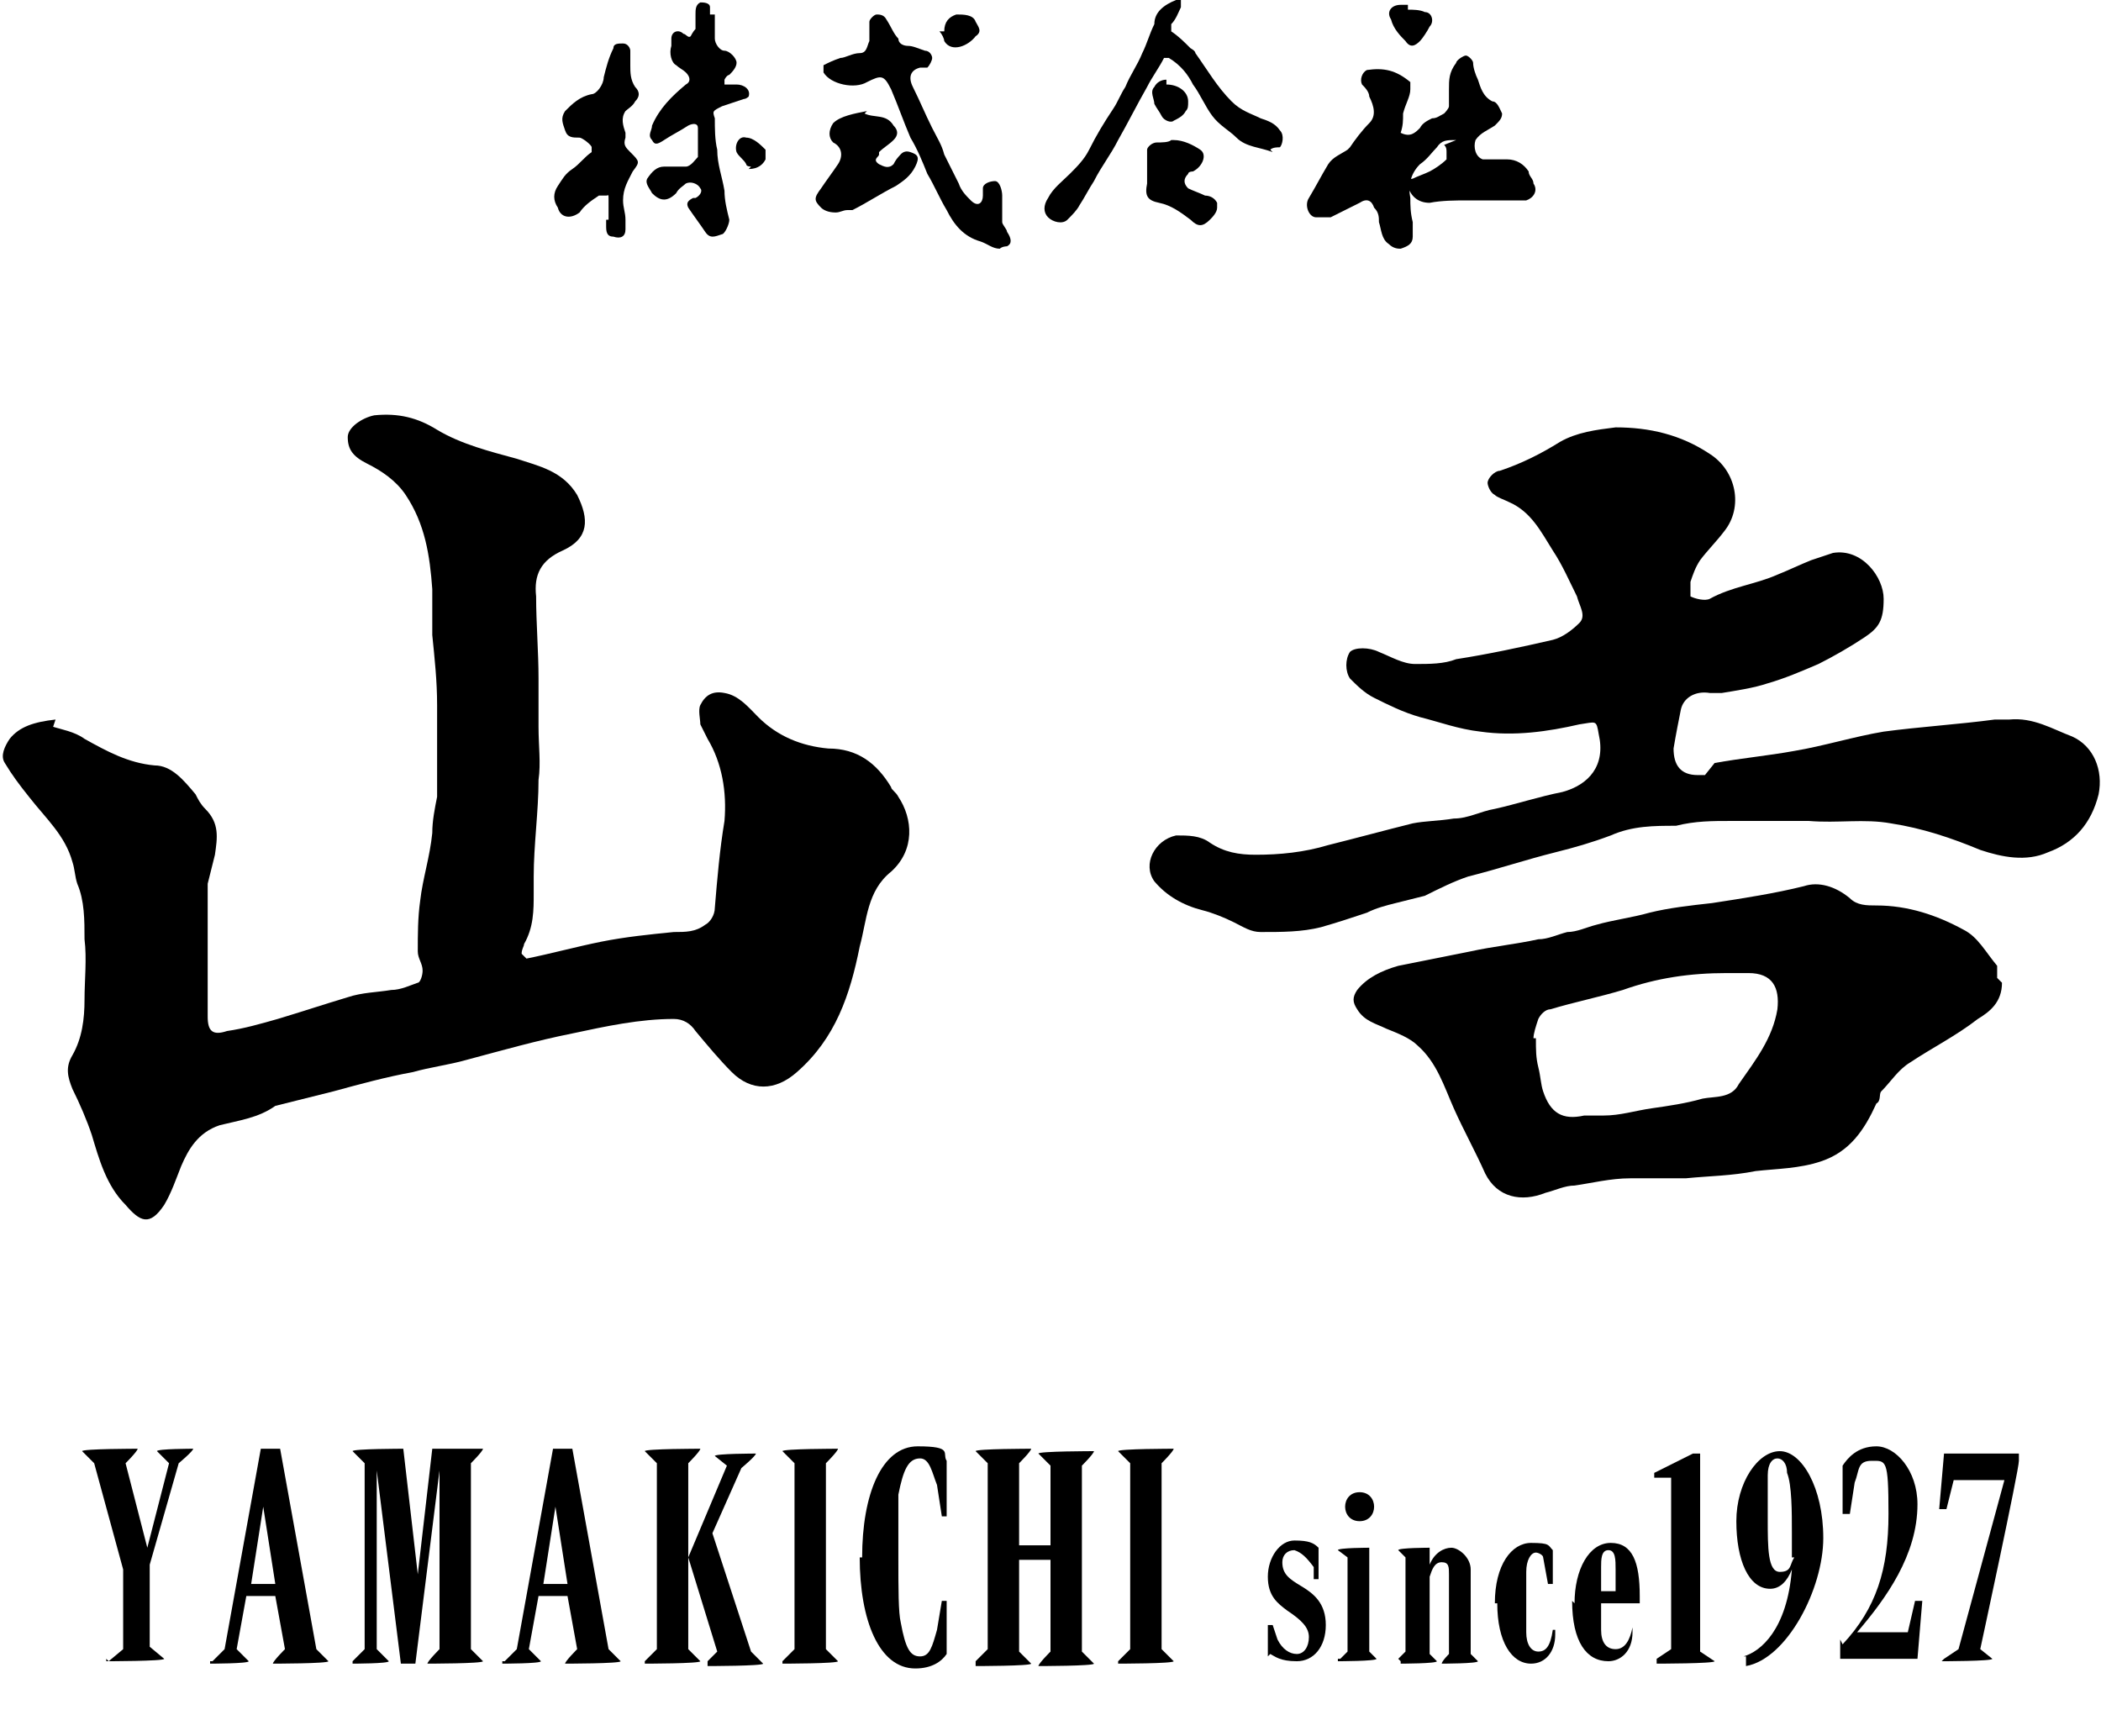
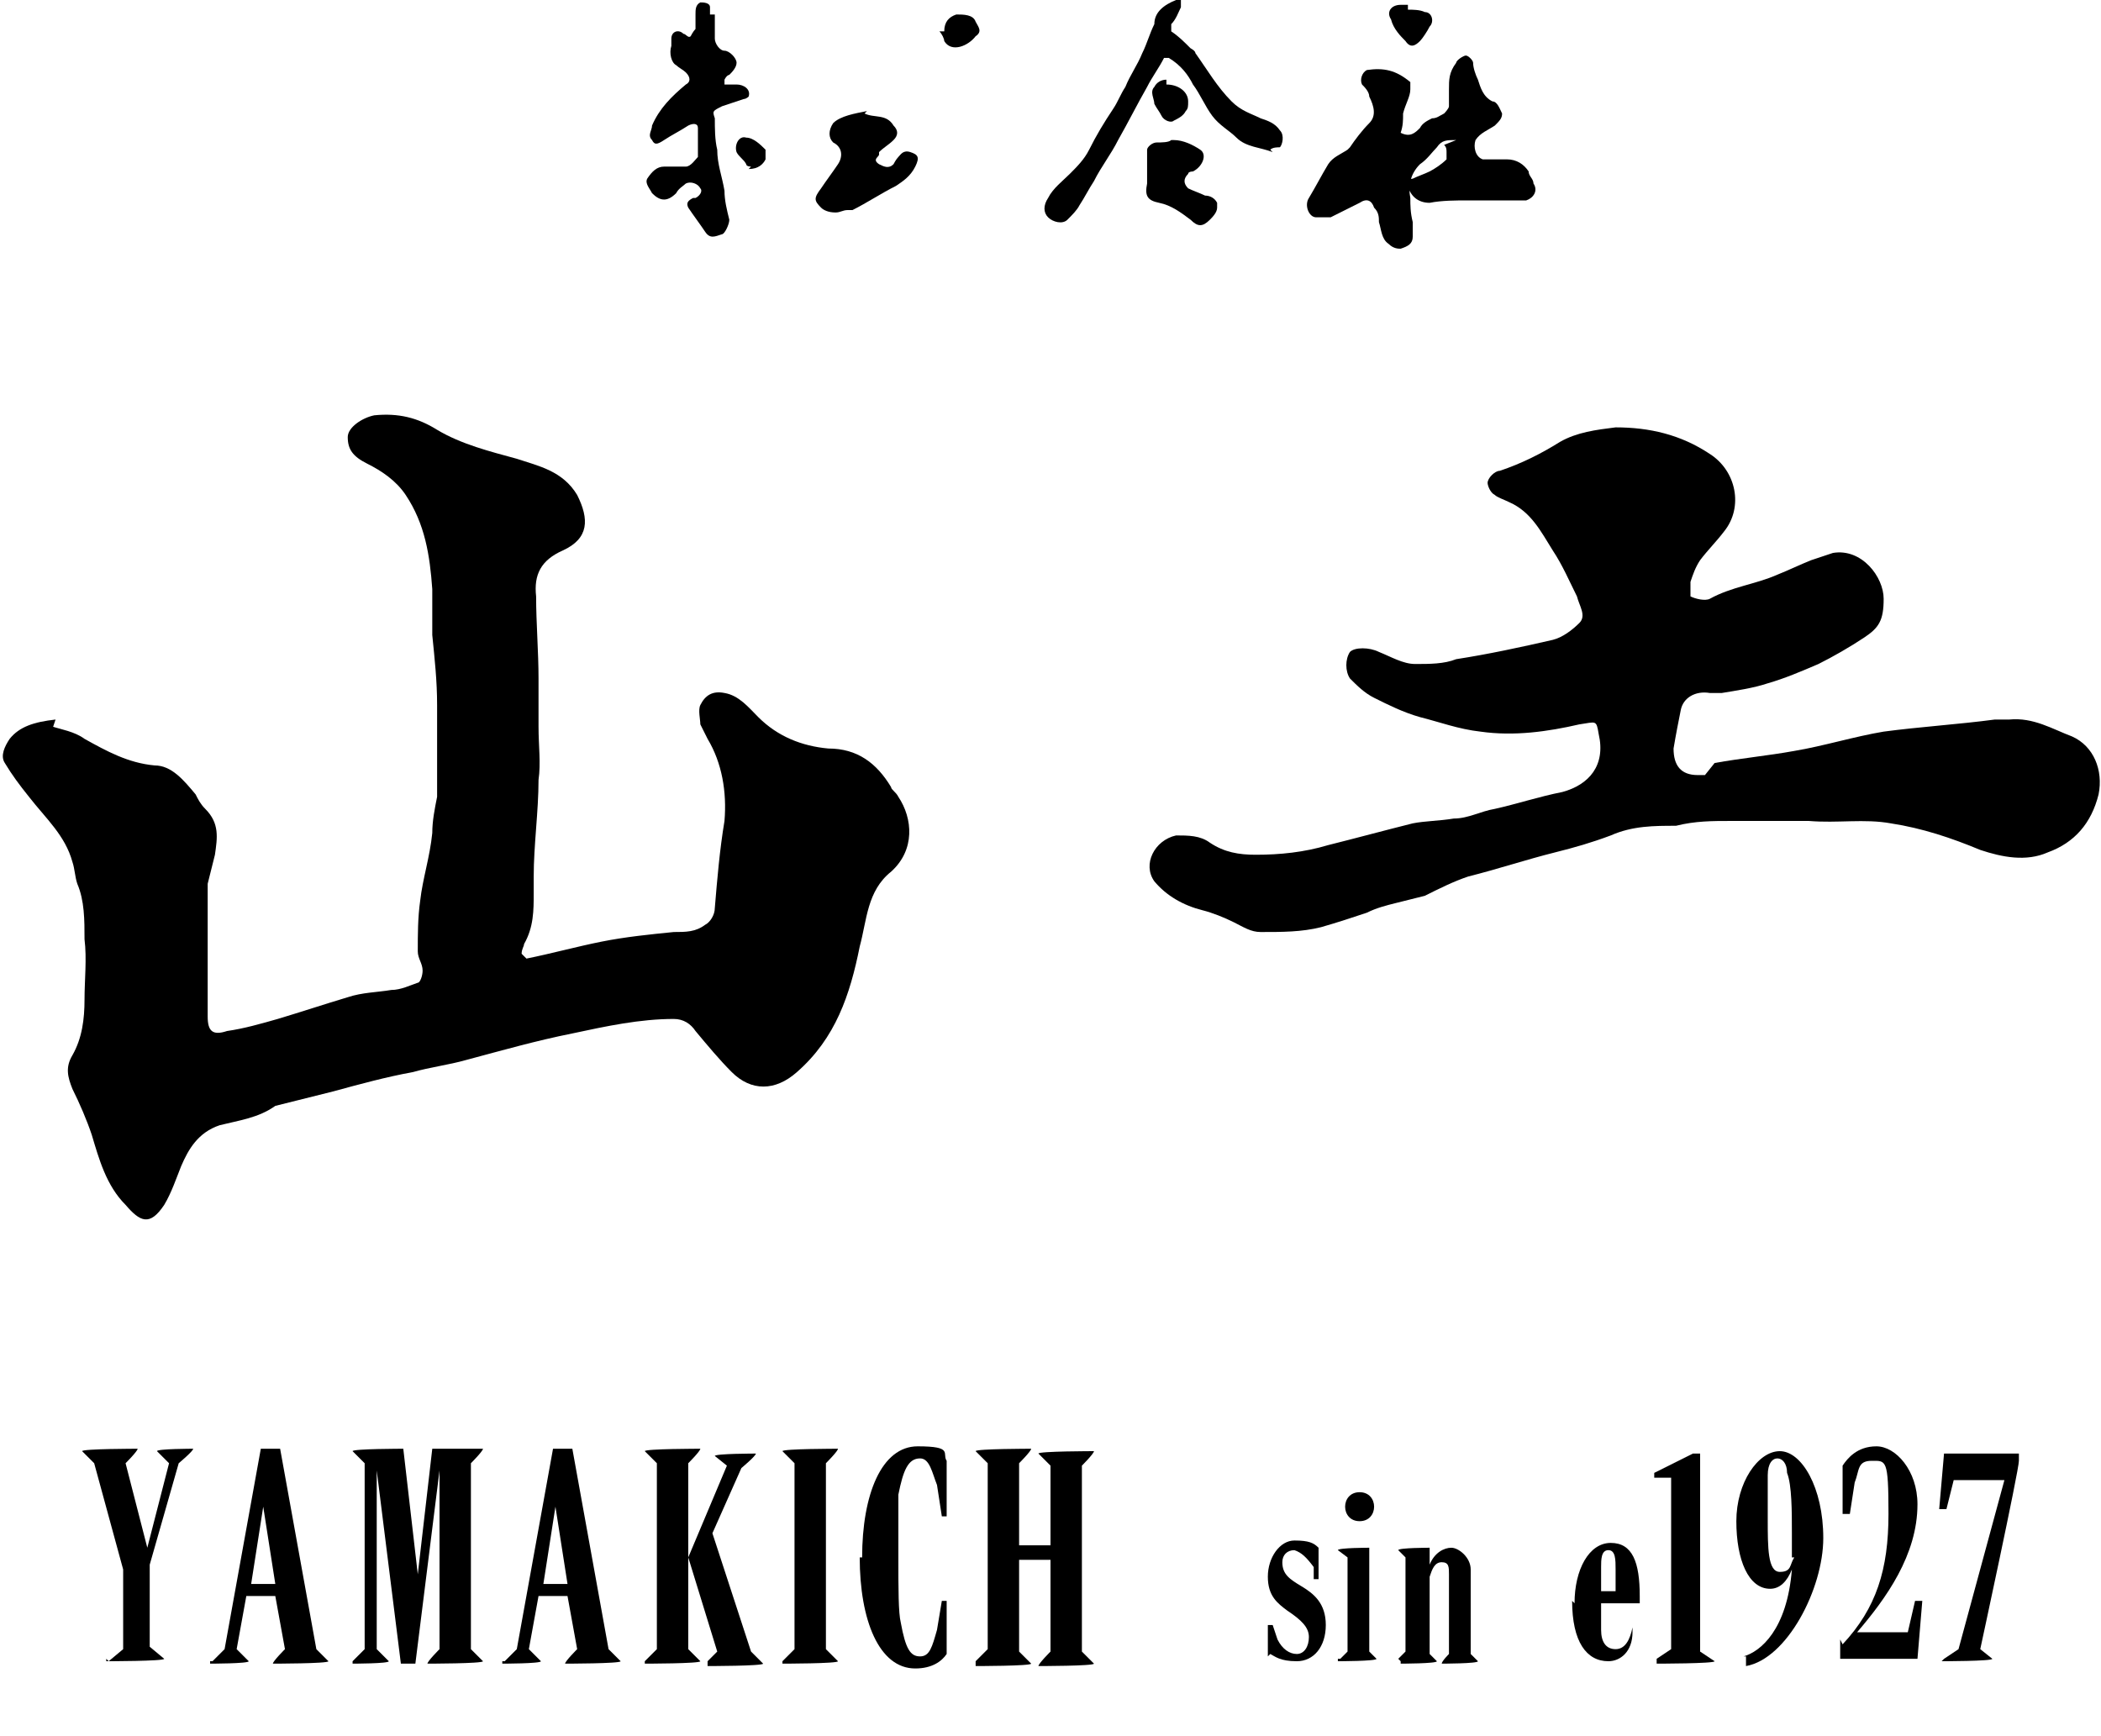
<svg xmlns="http://www.w3.org/2000/svg" id="_データ" version="1.1" viewBox="0 0 87 71.9">
  <path d="M2.2,30.1c.3.1.9.2,1.3.5.9.5,1.8,1,2.9,1.1.7,0,1.2.6,1.7,1.2.1.2.2.4.4.6.6.6.5,1.2.4,1.9-.1.4-.2.8-.3,1.2,0,.5,0,1,0,1.5,0,1.3,0,2.7,0,4,0,.6.2.8.8.6.7-.1,1.4-.3,2.1-.5,1-.3,1.9-.6,2.9-.9.6-.2,1.2-.2,1.8-.3.4,0,.8-.2,1.1-.3.1,0,.2-.3.2-.5,0-.3-.2-.5-.2-.8,0-.7,0-1.4.1-2.1.1-.9.4-1.8.5-2.8,0-.5.1-1,.2-1.5,0-.3,0-.7,0-1,0-.9,0-1.9,0-2.8,0-1-.1-1.9-.2-2.9,0-.6,0-1.3,0-1.9-.1-1.4-.3-2.7-1.1-3.9-.4-.6-1-1-1.6-1.3-.6-.3-.8-.6-.8-1.1,0-.4.6-.8,1.1-.9,1-.1,1.8.1,2.6.6,1,.6,2.2.9,3.3,1.2.9.3,1.9.5,2.5,1.5.5,1,.5,1.8-.6,2.3-.9.4-1.2,1-1.1,1.9,0,1.1.1,2.3.1,3.4,0,.7,0,1.3,0,2,0,.8.1,1.5,0,2.2,0,1.3-.2,2.7-.2,4,0,.2,0,.5,0,.7,0,.7,0,1.4-.4,2.1,0,.1-.1.2-.1.4,0,0,.2.2.2.2,1-.2,2.1-.5,3.1-.7,1-.2,2-.3,3-.4.5,0,.9,0,1.3-.3.2-.1.4-.4.4-.7.1-1.2.2-2.4.4-3.6.1-1.2-.1-2.4-.7-3.4-.1-.2-.2-.4-.3-.6,0-.2-.1-.6,0-.8.2-.4.5-.6,1-.5.6.1,1,.6,1.4,1,.8.8,1.8,1.2,2.9,1.3,1.2,0,2,.6,2.6,1.6,0,.1.2.2.3.4.6.9.7,2.2-.3,3.1-1,.8-1,2-1.3,3.1-.4,2-1,3.8-2.6,5.2-.9.8-1.9.8-2.7,0-.5-.5-1-1.1-1.5-1.7-.2-.3-.5-.5-.9-.5-1.4,0-2.8.3-4.2.6-1.5.3-2.9.7-4.4,1.1-.7.2-1.5.3-2.2.5-1.1.2-2.2.5-3.3.8-.8.2-1.6.4-2.4.6,0,0,0,0,0,0-.7.5-1.5.6-2.3.8-.9.3-1.3,1-1.6,1.7-.2.5-.4,1.1-.7,1.6-.6.9-1,.7-1.6,0-.8-.8-1.1-1.9-1.4-2.9-.2-.6-.5-1.3-.8-1.9-.2-.5-.3-.9,0-1.4.4-.7.5-1.5.5-2.3,0-.8.1-1.7,0-2.5,0-.8,0-1.6-.3-2.3-.1-.3-.1-.6-.2-.9-.3-1.1-1.1-1.8-1.8-2.7-.4-.5-.7-.9-1-1.4-.2-.3,0-.7.2-1,.4-.5,1-.7,1.9-.8h0Z" />
  <path d="M71,31.6c1.1-.2,2.2-.3,3.3-.5,1.2-.2,2.5-.6,3.7-.8,1.5-.2,3.1-.3,4.6-.5.2,0,.4,0,.6,0,1-.1,1.8.4,2.6.7.9.4,1.3,1.4,1.1,2.4-.3,1.2-1,2-2.1,2.4-.9.4-1.9.2-2.8-.1-1.2-.5-2.4-.9-3.7-1.1-1.1-.2-2.2,0-3.4-.1-1.1,0-2.1,0-3.2,0-.8,0-1.5,0-2.3.2-.9,0-1.8,0-2.7.4-.8.3-1.5.5-2.3.7-1.2.3-2.4.7-3.6,1-.6.2-1.2.5-1.8.8-.4.1-.8.2-1.2.3-.4.1-.8.2-1.2.4-.6.2-1.2.4-1.9.6-.8.2-1.6.2-2.5.2-.4,0-.7-.2-1.1-.4-.4-.2-.9-.4-1.3-.5-.8-.2-1.5-.6-2-1.2-.5-.7,0-1.7.9-1.9.5,0,1,0,1.4.3.6.4,1.2.5,1.9.5,1,0,2-.1,3-.4,1.2-.3,2.3-.6,3.5-.9.5-.1,1.1-.1,1.7-.2.6,0,1.1-.3,1.7-.4.9-.2,1.8-.5,2.8-.7,1.1-.3,1.8-1.1,1.5-2.4-.1-.6-.1-.5-.8-.4-1.3.3-2.7.5-4.1.3-.9-.1-1.7-.4-2.5-.6-.7-.2-1.3-.5-1.9-.8-.4-.2-.7-.5-1-.8-.2-.3-.2-.8,0-1.1.2-.2.8-.2,1.2,0,.5.2,1,.5,1.5.5.6,0,1.2,0,1.7-.2,1.3-.2,2.7-.5,4-.8.4-.1.8-.4,1.1-.7.3-.3,0-.7-.1-1.1-.3-.6-.6-1.3-1-1.9-.5-.8-.9-1.6-1.8-2-.2-.1-.5-.2-.6-.3-.2-.1-.3-.4-.3-.5,0-.2.3-.5.5-.5.9-.3,1.7-.7,2.5-1.2.7-.4,1.5-.5,2.3-.6,1.4,0,2.7.3,3.9,1.1,1.1.7,1.4,2.2.6,3.2-.3.4-.7.8-1,1.2-.2.3-.3.6-.4.9,0,.2,0,.6,0,.6.2.1.6.2.8.1.9-.5,1.9-.6,2.8-1,.5-.2.9-.4,1.4-.6.3-.1.6-.2.9-.3,1.2-.2,2.1,1,2.1,1.9s-.2,1.2-.8,1.6c-.6.4-1.3.8-1.9,1.1-.7.3-1.4.6-2.1.8-.6.2-1.3.3-1.9.4-.2,0-.3,0-.5,0-.6-.1-1.1.2-1.2.7-.1.5-.2,1-.3,1.6,0,.7.3,1.1,1,1.1h.3c0,0,0,0,0,0Z" />
-   <path d="M82.9,40.7c0,.8-.5,1.2-1,1.5-.9.7-1.9,1.2-2.8,1.8-.5.3-.8.8-1.2,1.2-.1.1,0,.4-.2.5-.5,1.1-1.1,2-2.3,2.4-.9.3-1.8.3-2.7.4-1,.2-1.9.2-2.9.3-.4,0-.8,0-1.2,0-.4,0-.7,0-1.1,0-.8,0-1.6.2-2.3.3-.4,0-.8.2-1.2.3-1,.4-2,.2-2.5-.8-.4-.9-.9-1.8-1.3-2.7-.4-.9-.7-1.9-1.5-2.6-.3-.3-.8-.5-1.3-.7-.4-.2-.9-.3-1.2-.8-.2-.3-.2-.5,0-.8.4-.5,1-.8,1.7-1,1-.2,2-.4,3-.6.9-.2,1.9-.3,2.8-.5.4,0,.8-.2,1.2-.3.4,0,.8-.2,1.2-.3.7-.2,1.5-.3,2.2-.5.8-.2,1.7-.3,2.6-.4,1.3-.2,2.6-.4,3.8-.7.6-.2,1.3,0,1.9.5.3.3.7.3,1.1.3,1.3,0,2.5.4,3.6,1,.6.3.9.9,1.4,1.5,0,.1,0,.3,0,.5h0ZM63.6,43c0,.5,0,.8.1,1.2s.1.7.2,1c.3.9.8,1.2,1.7,1,.2,0,.5,0,.8,0,.7,0,1.3-.2,2-.3.7-.1,1.4-.2,2.1-.4.5-.1,1.2,0,1.5-.6.7-1,1.4-1.9,1.6-3.1.1-.9-.2-1.5-1.2-1.5-.3,0-.6,0-.9,0-1.5,0-2.9.2-4.3.7-1,.3-2,.5-3,.8-.2,0-.4.2-.5.4-.1.3-.2.6-.2.8h0Z" />
  <path d="M60.3,5.8c-.4,0-.6,0-.8.3-.2.2-.4.5-.7.7-.4.4-.5.9-.4,1.4,0,.3,0,.6.1,1,0,.2,0,.4,0,.6,0,.3-.2.4-.5.5-.1,0-.3,0-.5-.2-.3-.2-.3-.6-.4-.9,0-.2,0-.4-.2-.6-.1-.3-.3-.4-.6-.2-.4.2-.8.4-1.2.6-.2,0-.4,0-.6,0-.3,0-.5-.5-.3-.8.3-.5.5-.9.8-1.4.2-.3.5-.4.8-.6,0,0,0,0,.1-.1.2-.3.5-.7.8-1,.3-.3.2-.7,0-1.1,0-.2-.2-.4-.3-.5-.1-.2,0-.5.2-.6.7-.1,1.2,0,1.8.5,0,0,0,.2,0,.3,0,.3-.2.6-.3,1,0,.3,0,.5-.1.8.4.2.6,0,.8-.2.1-.2.3-.3.5-.4.2,0,.3-.1.5-.2,0,0,.2-.2.2-.3,0-.2,0-.5,0-.7,0-.4,0-.7.3-1.1,0-.1.3-.3.4-.3s.3.2.3.3c0,.2.1.5.2.7.1.3.2.7.6.9.2,0,.3.3.4.5,0,.2-.1.3-.3.5-.3.2-.6.3-.8.6-.1.3,0,.7.3.8,0,0,.1,0,.2,0,.3,0,.5,0,.8,0,.4,0,.7.2.9.5,0,.2.2.3.2.5.2.3,0,.6-.3.7-.1,0-.3,0-.4,0h-1.2c-.3,0-.5,0-.8,0-.5,0-1.1,0-1.6.1-.5,0-.8-.3-.9-.7,0-.1,0-.3.2-.3.2-.1.5-.2.7-.3.2-.1.5-.3.7-.5,0,0,0-.2,0-.3s0-.2-.1-.3h0Z" />
  <path d="M52.7,6.3c-.5-.2-1.1-.2-1.5-.6-.3-.3-.7-.5-1-.9-.3-.4-.5-.9-.8-1.3-.2-.4-.5-.8-1-1.1,0,0-.2,0-.2,0-.2.4-.5.8-.7,1.2-.4.7-.8,1.5-1.2,2.2-.3.6-.7,1.1-1,1.7-.2.3-.4.7-.6,1-.1.2-.3.4-.5.6-.2.2-.6.1-.8-.1-.2-.2-.2-.5,0-.8.2-.4.6-.7.9-1,.3-.3.6-.6.8-1,.3-.6.6-1.1,1-1.7.2-.3.3-.6.5-.9.2-.5.5-.9.7-1.4.2-.4.3-.8.5-1.2C47.8.5,48.2.2,48.7,0c0,0,.2,0,.2,0,0,0,0,.2,0,.3-.1.2-.2.5-.4.7,0,.1,0,.2,0,.3.3.2.5.4.8.7,0,0,.2.1.2.2.5.7.9,1.4,1.5,2,.4.4.8.5,1.2.7.3.1.6.2.8.5.2.2.1.6,0,.7-.1,0-.3,0-.4.1h0Z" />
  <path d="M29.6.6c0,.3,0,.7,0,1,0,.2.2.5.4.5.2,0,.5.3.5.5,0,.2-.2.4-.3.5,0,0-.1,0-.2.2,0,0,0,.1,0,.2,0,0,.1,0,.2,0,.1,0,.2,0,.3,0,.3,0,.6.2.5.5,0,0-.1.1-.2.1-.3.1-.6.2-.9.3-.4.2-.4.2-.3.5,0,.4,0,.9.1,1.3,0,.6.2,1.1.3,1.7,0,.4.1.8.2,1.2,0,.2-.2.6-.3.6-.3.1-.5.2-.7-.1-.2-.3-.5-.7-.7-1-.1-.2,0-.3.2-.4,0,0,.1,0,.1,0,.2-.1.3-.3.2-.4-.1-.2-.4-.3-.6-.2-.1.1-.3.2-.4.4-.4.4-.7.3-1,0-.1-.2-.3-.4-.2-.6.2-.3.4-.5.7-.5.3,0,.6,0,.9,0,.2,0,.4-.3.5-.4,0-.4,0-.8,0-1.2,0-.2-.2-.2-.4-.1-.3.2-.7.4-1,.6s-.4.2-.5,0c-.2-.2,0-.4,0-.6.3-.7.8-1.2,1.4-1.7.2-.1.2-.3,0-.5-.1-.1-.3-.2-.4-.3-.2-.1-.3-.5-.2-.8,0,0,0-.2,0-.3,0-.3.3-.4.5-.2,0,0,0,0,0,0,.1,0,.2.2.3.1,0,0,.1-.2.2-.3,0-.2,0-.4,0-.6,0-.2,0-.4.2-.5.1,0,.4,0,.4.2,0,0,0,.2,0,.3h0,0Z" />
-   <path d="M41.4,10.3c-.3,0-.5-.2-.8-.3-.7-.2-1.1-.7-1.4-1.3-.3-.5-.5-1-.8-1.5-.2-.5-.4-1-.7-1.5-.3-.7-.5-1.3-.8-2-.3-.6-.4-.6-1-.3-.5.3-1.5.1-1.8-.4,0,0,0-.3,0-.3.2-.1.4-.2.7-.3.2,0,.5-.2.8-.2.3,0,.3-.3.4-.5,0-.2,0-.5,0-.8,0-.1.2-.3.3-.3.1,0,.3,0,.4.2.2.3.3.6.5.8,0,.2.2.3.4.3.2,0,.4.1.7.2.2,0,.3.2.3.3,0,.1-.1.3-.2.4,0,0-.2,0-.3,0-.4.1-.5.4-.3.8.3.6.5,1.1.8,1.7.2.4.4.7.5,1.1.2.4.4.8.6,1.2.1.3.3.5.5.7.3.3.5.1.5-.2,0-.1,0-.2,0-.3,0-.2.3-.3.5-.3s.3.4.3.6c0,.4,0,.7,0,1.1,0,.1.2.3.2.4.2.3.2.5,0,.6,0,0-.2,0-.3.1h0Z" />
-   <path d="M25.2,9.1c0-.3,0-.5,0-.8s0-.2-.1-.2c-.1,0-.2,0-.3,0-.3.2-.6.4-.8.7-.4.3-.8.2-.9-.2,0,0,0,0,0,0-.2-.3-.2-.6,0-.9.2-.3.3-.5.6-.7.3-.2.5-.5.8-.7,0,0,0-.1,0-.2,0-.1-.4-.4-.5-.4-.3,0-.5,0-.6-.3-.1-.3-.2-.5,0-.8.3-.3.6-.6,1.1-.7.2,0,.5-.4.5-.7.1-.4.2-.8.4-1.2,0-.2.2-.2.4-.2.2,0,.3.2.3.3,0,.2,0,.4,0,.6,0,.3,0,.6.2.9.2.2.2.4,0,.6-.1.2-.3.3-.4.4-.2.3-.1.6,0,.9,0,0,0,.2,0,.2-.1.3,0,.4.2.6.4.4.4.4.1.8-.2.4-.4.7-.4,1.2,0,.3.1.5.1.8,0,.1,0,.3,0,.4,0,.3-.2.4-.5.3-.2,0-.3-.1-.3-.4v-.3h0Z" />
  <path d="M35.8,4.7c.4.2.9,0,1.2.5.2.2.2.4,0,.6-.2.2-.4.3-.6.5,0,0,0,0,0,.1,0,.1-.3.2,0,.4.2.1.4.2.6,0,0,0,.1-.2.2-.3.1-.1.2-.3.5-.2.3.1.4.2.2.6-.2.4-.5.6-.8.8-.6.3-1.2.7-1.8,1,0,0-.1,0-.2,0-.2,0-.3.1-.5.1-.3,0-.5-.1-.6-.2-.3-.3-.3-.4,0-.8.2-.3.5-.7.7-1,.2-.3.2-.7-.2-.9-.2-.2-.2-.5,0-.8.3-.3.9-.4,1.4-.5h0Z" />
  <path d="M48.6,5.8c.4,0,.8.2,1.1.4.3.2.1.7-.3.9,0,0-.2,0-.2.1-.2.2-.2.4,0,.6.2.1.5.2.7.3.2,0,.4.1.5.3,0,0,0,.2,0,.2,0,.2-.2.4-.3.5-.3.3-.5.3-.8,0-.4-.3-.8-.6-1.3-.7-.5-.1-.6-.3-.5-.8,0-.3,0-.6,0-.8,0-.2,0-.4,0-.6,0-.1.2-.3.4-.3.2,0,.5,0,.6-.1h0Z" />
  <path d="M58.3.4c.2,0,.5,0,.7.1.3,0,.4.4.2.6-.1.2-.3.5-.4.6-.2.2-.4.3-.6,0-.2-.2-.5-.5-.6-.9-.2-.3,0-.6.4-.6h.3s0,0,0,0Z" />
  <path d="M48.3,3.5c.5,0,.9.3.9.7,0,.2,0,.3-.1.4-.1.2-.3.3-.5.4-.1.1-.4,0-.5-.2-.1-.2-.2-.3-.3-.5,0-.2-.2-.5,0-.7.1-.2.3-.3.5-.3h0Z" />
  <path d="M39.1,1.3c0-.4.2-.6.5-.7.3,0,.7,0,.8.3.1.2.3.4,0,.6-.3.4-1,.7-1.3.2,0-.1-.1-.3-.2-.4h0Z" />
  <path d="M31.1,6.9s-.2,0-.2-.1c-.1-.2-.3-.3-.4-.5-.1-.3.1-.7.4-.6.3,0,.6.3.8.5,0,0,0,.3,0,.4-.1.2-.3.4-.7.4h0Z" />
  <path d="M4.5,68.8l.6-.5v-3.3l-1.2-4.4-.5-.5h0c0-.1,2.3-.1,2.3-.1h0c0,.1-.5.6-.5.6l.9,3.5.9-3.5-.5-.5h0c0-.1,1.5-.1,1.5-.1h0c0,.1-.6.6-.6.6l-1.2,4.2v3.4l.6.5h0c0,.1-2.4.1-2.4.1h0c0-.1,0-.1,0-.1Z" />
  <path d="M8.8,68.8l.5-.5,1.5-8.3h.8l1.5,8.3.5.5h0c0,.1-2.3.1-2.3.1h0c0-.1.5-.6.5-.6l-.4-2.2h-1.2l-.4,2.2.5.5h0c0,.1-1.6.1-1.6.1h0c0-.1,0-.1,0-.1ZM11.4,65.6l-.5-3.2-.5,3.2h1.1,0Z" />
  <path d="M14.6,68.8l.5-.5v-7.7l-.5-.5h0c0-.1,2.1-.1,2.1-.1l.6,5.2.6-5.2h2.1c0,.1-.5.6-.5.6v7.7l.5.5h0c0,.1-2.3.1-2.3.1h0c0-.1.5-.6.5-.6v-7.4h0l-1,8h-.6l-1-8h0v7.4l.5.5h0c0,.1-1.5.1-1.5.1h0c0-.1,0-.1,0-.1Z" />
  <path d="M20.9,68.8l.5-.5,1.5-8.3h.8l1.5,8.3.5.5h0c0,.1-2.3.1-2.3.1h0c0-.1.5-.6.5-.6l-.4-2.2h-1.2l-.4,2.2.5.5h0c0,.1-1.6.1-1.6.1h0c0-.1,0-.1,0-.1ZM23.5,65.6l-.5-3.2-.5,3.2h1,0Z" />
  <path d="M26.7,68.8l.5-.5v-7.7l-.5-.5h0c0-.1,2.3-.1,2.3-.1h0c0,.1-.5.6-.5.6v7.7l.5.5h0c0,.1-2.3.1-2.3.1h0ZM29.3,68.8l.4-.4-1.2-3.9h0c0,0,1.6-3.8,1.6-3.8l-.5-.4h0c0-.1,1.7-.1,1.7-.1h0c0,.1-.6.6-.6.6l-1.2,2.7,1.6,4.9.5.5h0c0,.1-2.3.1-2.3.1h0c0-.1,0-.1,0-.1Z" />
  <path d="M32.4,68.8l.5-.5v-7.7l-.5-.5h0c0-.1,2.3-.1,2.3-.1h0c0,.1-.5.6-.5.6v7.7l.5.5h0c0,.1-2.3.1-2.3.1h0Z" />
  <path d="M35.7,64.5c0-2.6.8-4.6,2.3-4.6s1,.3,1.2.6v2.3h-.2l-.2-1.3c-.2-.5-.3-1.1-.7-1.1-.5,0-.7.5-.9,1.5,0,.4,0,1.3,0,2.6s0,2.3.1,2.7c.2,1.1.4,1.4.8,1.4.4,0,.5-.4.7-1.1l.2-1.2h.2v2.2c-.2.3-.6.6-1.3.6-1.5,0-2.3-2-2.3-4.6Z" />
  <path d="M40.4,68.8l.5-.5v-7.7l-.5-.5h0c0-.1,2.3-.1,2.3-.1h0c0,.1-.5.6-.5.6v3.4h1.3v-3.3l-.5-.5h0c0-.1,2.3-.1,2.3-.1h0c0,.1-.5.6-.5.6v7.7l.5.5h0c0,.1-2.3.1-2.3.1h0c0-.1.5-.6.5-.6v-3.8h-1.3v3.8l.5.5h0c0,.1-2.3.1-2.3.1h0Z" />
-   <path d="M46.3,68.8l.5-.5v-7.7l-.5-.5h0c0-.1,2.3-.1,2.3-.1h0c0,.1-.5.6-.5.6v7.7l.5.5h0c0,.1-2.3.1-2.3.1h0Z" />
  <path d="M52.5,68.6v-1.3h.2l.2.6c.2.4.5.6.8.6s.5-.3.5-.7-.3-.7-.9-1.1c-.4-.3-.8-.6-.8-1.4s.5-1.5,1.1-1.5.8.1,1,.3v1.3h-.2v-.5c-.3-.4-.5-.6-.8-.7-.3,0-.5.2-.5.5,0,.5.3.7.8,1,.5.3,1,.7,1,1.6s-.5,1.5-1.2,1.5-.9-.2-1.1-.3h0Z" />
  <path d="M55.5,68.7l.3-.3v-3.9l-.4-.3h0c0-.1,1.3-.1,1.3-.1v4.3l.3.3h0c0,.1-1.6.1-1.6.1,0,0,0-.1,0-.1ZM55.7,62.4c0-.3.2-.6.6-.6s.6.3.6.6-.2.6-.6.6-.6-.3-.6-.6Z" />
  <path d="M57.9,68.7l.3-.3v-3.9l-.3-.3h0c0-.1,1.3-.1,1.3-.1v.7c.2-.5.6-.7.9-.7s.8.4.8.9v3.5l.3.3h0c0,.1-1.5.1-1.5.1h0c0-.1.3-.4.3-.4v-3.3c0-.3,0-.5-.3-.5s-.4.3-.5.6v3.2l.3.3h0c0,.1-1.5.1-1.5.1h0c0-.1,0-.1,0-.1Z" />
-   <path d="M61.9,66.4c0-1.6.7-2.5,1.5-2.5s.7.1.9.3v1.4h-.2l-.2-1.1c0-.1-.2-.2-.3-.2-.2,0-.4.3-.4.8s0,.8,0,1.3,0,1,0,1.2c0,.5.2.8.5.8s.5-.2.6-.9h.1v.2c0,.7-.4,1.2-1,1.2-.8,0-1.4-.9-1.4-2.5Z" />
  <path d="M65.2,66.4c0-1.4.6-2.5,1.5-2.5s1.2.8,1.2,2.2v.3h-1.6s0,0,0,0c0,.5,0,.9,0,1.1,0,.5.2.8.6.8s.6-.4.7-.9h0v.2c0,.8-.5,1.2-1,1.2-.9,0-1.5-.8-1.5-2.5h0ZM66.9,66c0-.3,0-.7,0-1,0-.4,0-.8-.3-.8s-.3.4-.3.7c0,.3,0,.9,0,1h.7s0,0,0,0Z" />
  <path d="M68.6,68.7l.6-.4v-7.1h-.7v-.2l1.6-.8h.3v8.2l.6.4h0c0,.1-2.4.1-2.4.1h0c0-.1,0-.2,0-.2Z" />
  <path d="M72.2,68.6c.7-.2,1.8-1.1,2-3.6-.2.5-.5.8-.9.8-.9,0-1.4-1.2-1.4-2.8s.9-2.9,1.8-2.9,1.8,1.5,1.8,3.6-1.5,5-3.2,5.3v-.4s0,0,0,0ZM74.2,64.5c0-.2,0-1,0-1,0-.9,0-2-.2-2.5,0-.4-.2-.6-.4-.6s-.4.2-.4.7c0,.5,0,1.1,0,1.8,0,1.2,0,2.2.5,2.2s.4-.3.6-.6Z" />
  <path d="M76.3,68.1c1.4-1.5,1.9-3.1,1.9-5.4s-.1-2.2-.7-2.2-.5.4-.7.9l-.2,1.3h-.3v-2c.2-.3.6-.8,1.4-.8s1.7,1,1.7,2.4c0,2.1-1.3,3.9-2.5,5.3h2.1l.3-1.3h.3l-.2,2.4h-3.2v-.8h0Z" />
  <path d="M80.5,68.7l.6-.4,1.9-7h-2.1l-.3,1.2h-.3l.2-2.3h3.1v.3c0,.4-1.6,7.8-1.6,7.8l.5.4h0c0,.1-2.1.1-2.1.1h0Z" />
</svg>